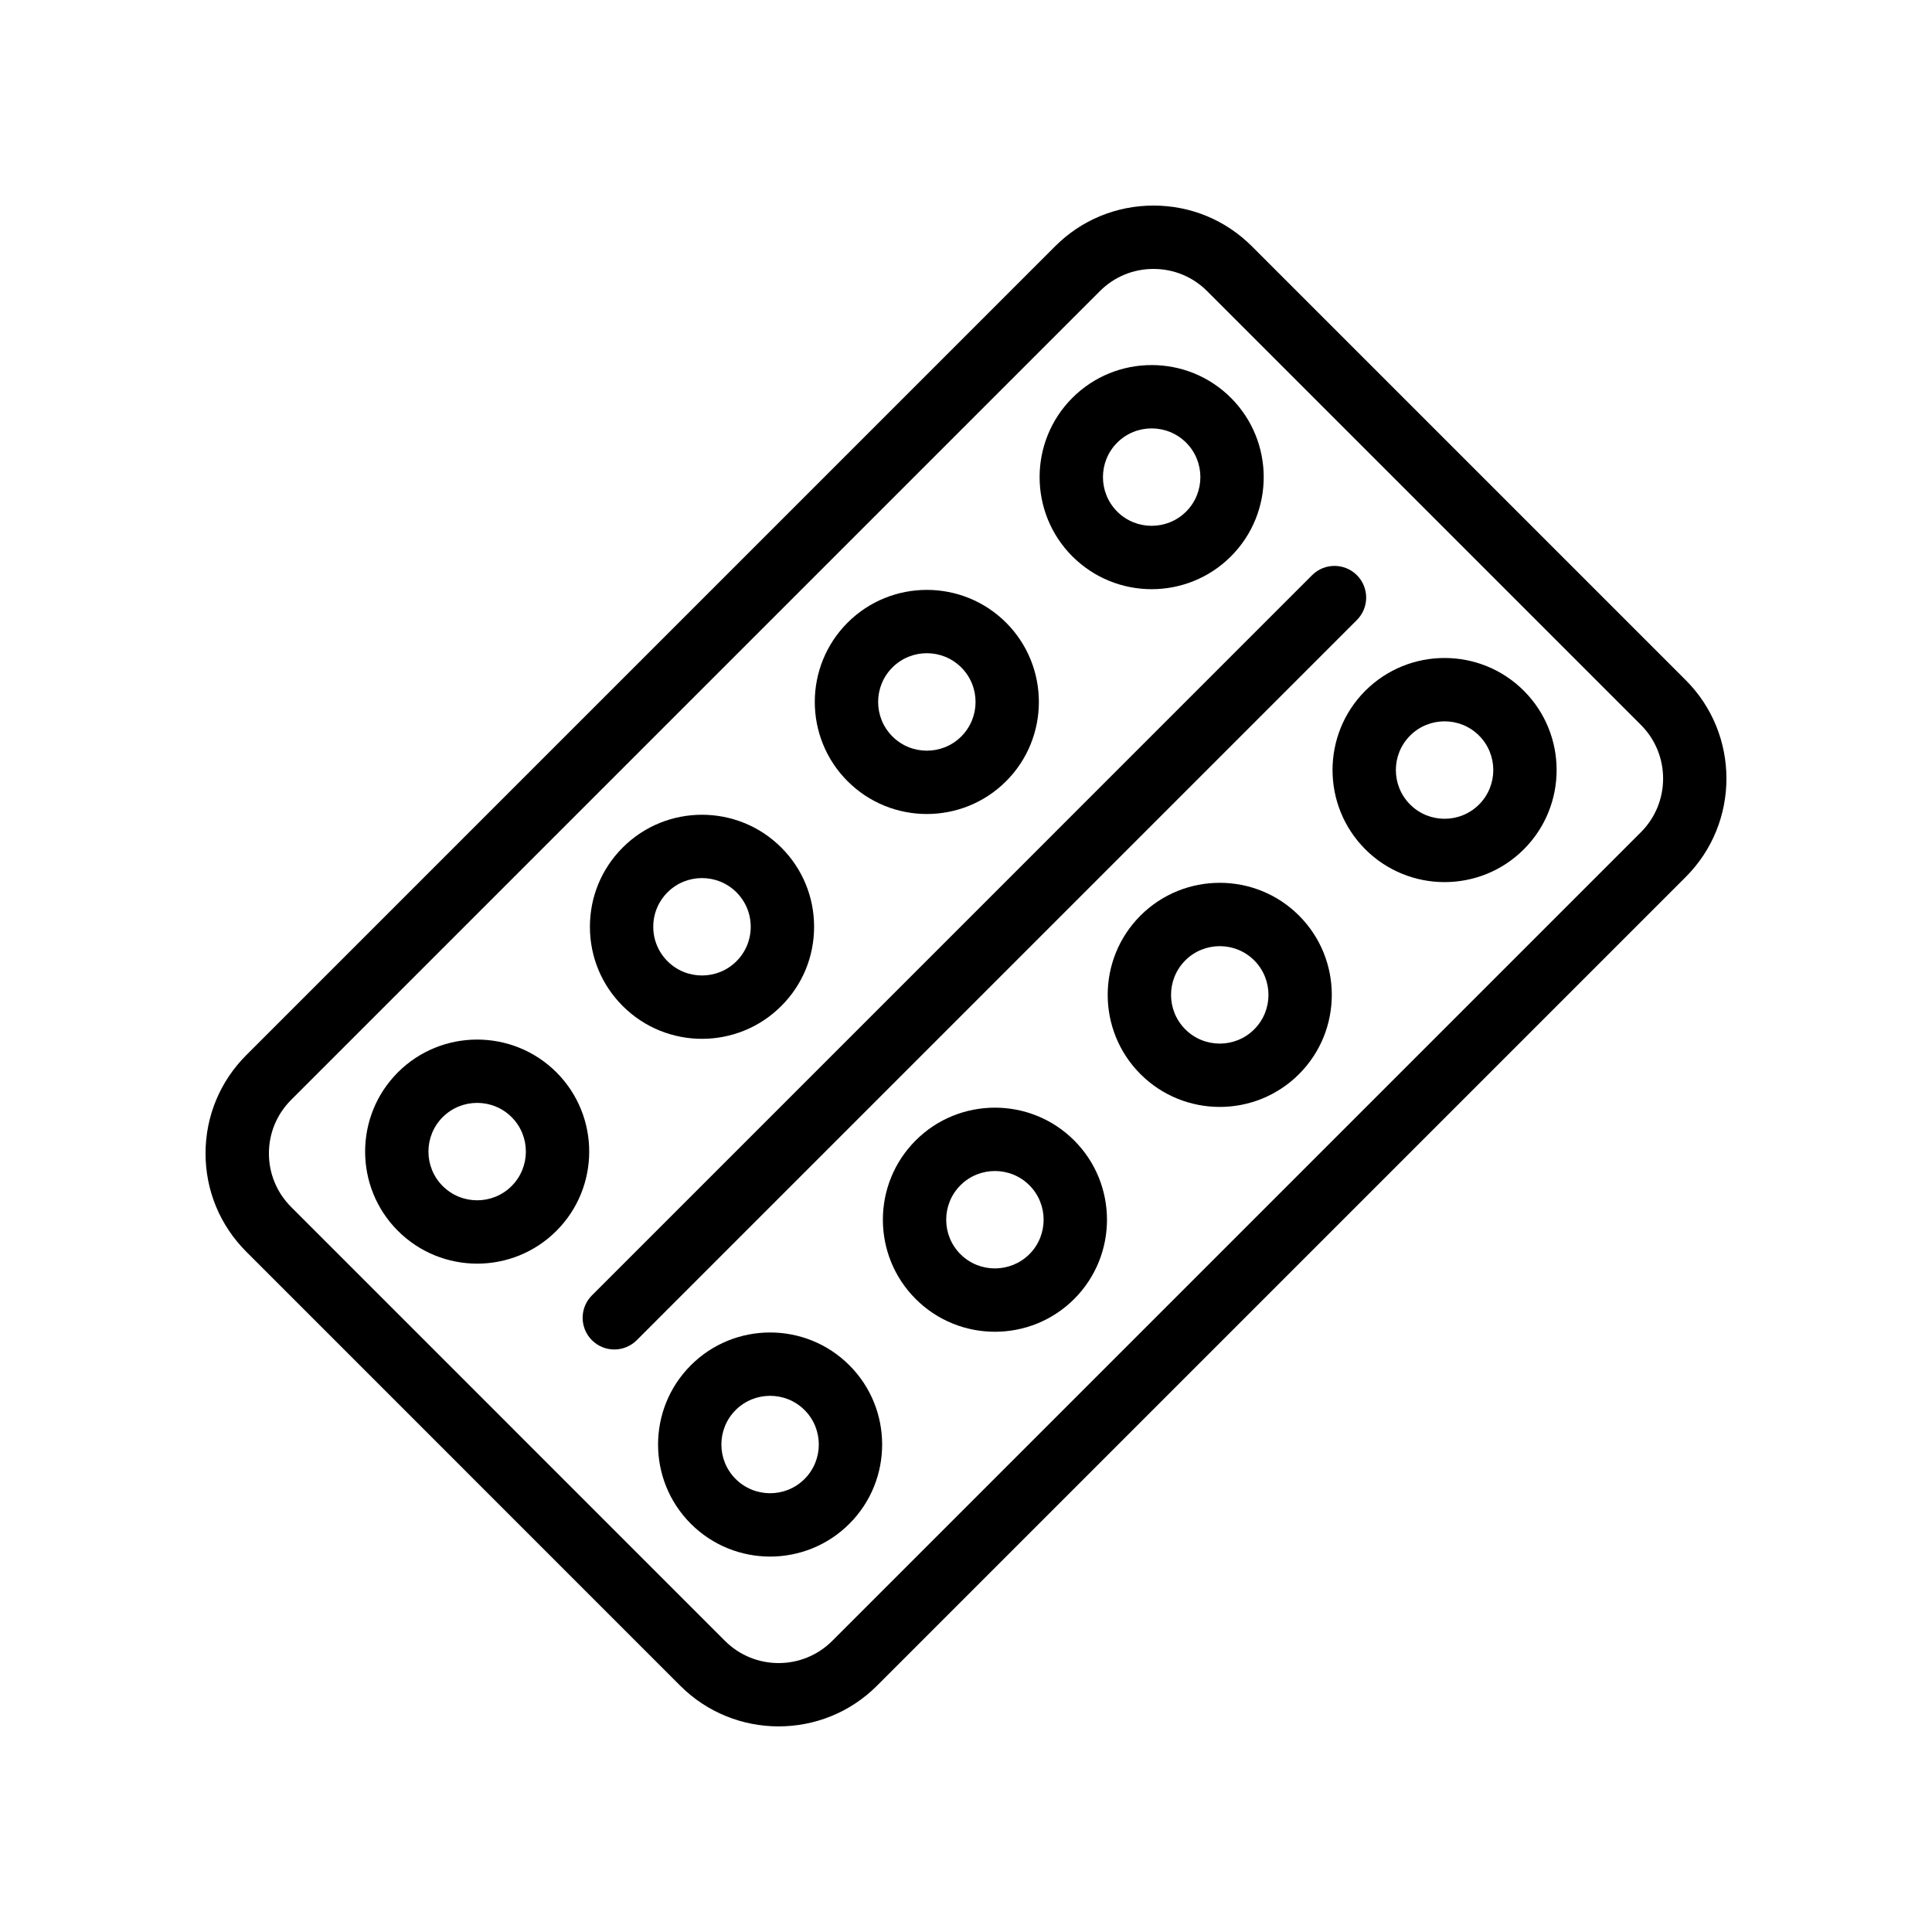
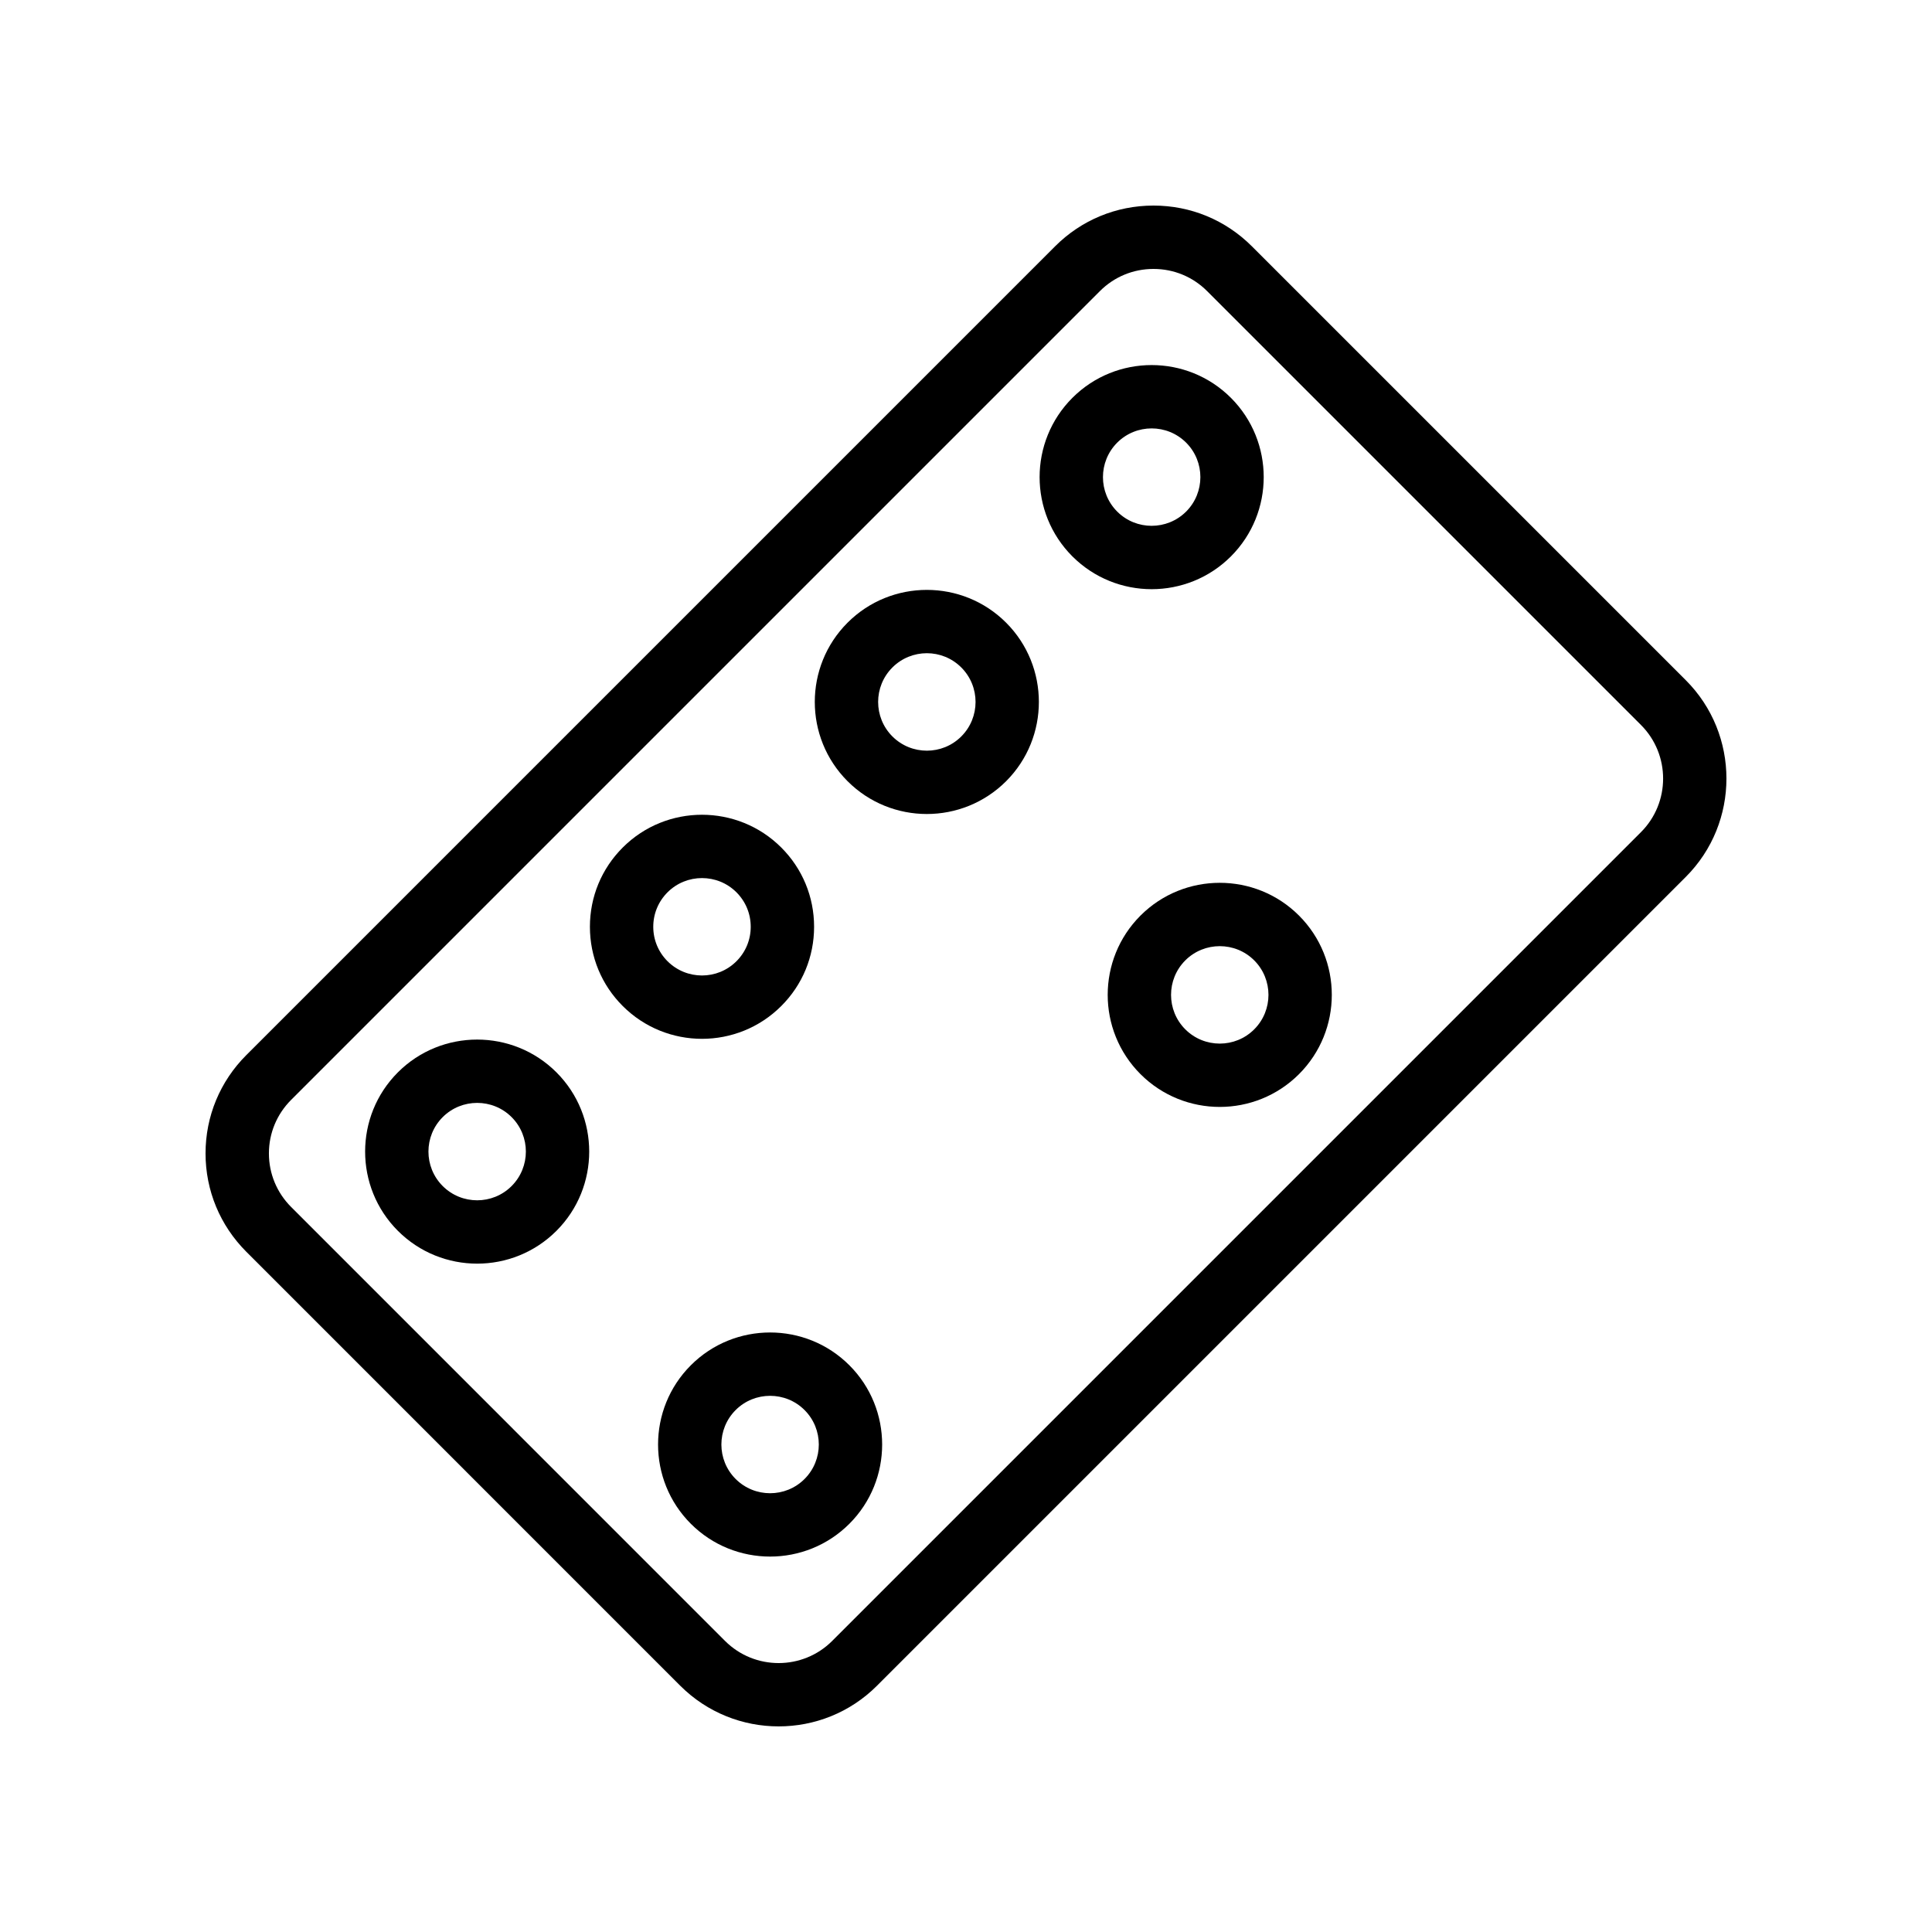
<svg xmlns="http://www.w3.org/2000/svg" fill="#000000" width="800px" height="800px" version="1.1" viewBox="144 144 512 512">
  <g>
    <path d="m475.76 209.27c-6.961-6.961-16.215-10.793-26.066-10.793h-0.039c-9.844 0.008-19.094 3.848-26.039 10.793l-214.33 214.33c-6.973 6.969-10.816 16.227-10.816 26.066 0 9.84 3.84 19.098 10.816 26.074l114.98 114.99c7.195 7.191 16.637 10.781 26.082 10.781 9.441 0 18.883-3.59 26.066-10.781l214.33-214.33c14.375-14.375 14.375-37.777 0-52.152zm103.11 155.26-214.33 214.33c-7.824 7.824-20.562 7.832-28.402 0l-114.98-114.99c-3.801-3.805-5.894-8.848-5.894-14.203s2.094-10.391 5.894-14.195l214.33-214.33c3.781-3.781 8.82-5.871 14.184-5.871h0.023c5.367 0 10.406 2.082 14.195 5.871l114.98 114.98c7.828 7.832 7.828 20.574 0 28.406z" />
-     <path d="m503.59 296.43c-3.281-3.281-8.594-3.281-11.875 0l-190.85 190.86c-3.281 3.281-3.281 8.594 0 11.875 1.641 1.641 3.789 2.461 5.938 2.461s4.297-0.82 5.938-2.461l190.85-190.86c3.281-3.281 3.281-8.598 0-11.875z" />
-     <path d="m505.82 327.06h-0.004c-11.574 11.586-11.574 30.43 0.004 42.016 5.789 5.789 13.398 8.691 21.004 8.691 7.609 0 15.219-2.902 21.008-8.691 11.586-11.586 11.586-30.43 0-42.016-11.578-11.578-30.434-11.586-42.012 0zm30.141 30.145c-5.031 5.035-13.23 5.043-18.262 0-5.039-5.035-5.039-13.234 0-18.27 5.043-5.035 13.234-5.027 18.262 0 5.035 5.035 5.035 13.234 0 18.27z" />
    <path d="m446.24 386.64c-11.586 11.586-11.586 30.43 0 42.016 5.789 5.789 13.398 8.691 21.008 8.691 7.606 0 15.215-2.902 21.004-8.691 11.586-11.586 11.586-30.43 0-42.016-11.578-11.586-30.438-11.578-42.012 0zm30.141 30.145c-5.035 5.043-13.23 5.035-18.266 0-5.035-5.035-5.035-13.234 0-18.27 2.516-2.516 5.824-3.773 9.137-3.773 3.305 0 6.613 1.254 9.129 3.773 5.035 5.035 5.035 13.234 0 18.27z" />
-     <path d="m386.66 446.23c-11.586 11.586-11.586 30.43 0.004 42.016 5.789 5.789 13.395 8.684 21 8.684 7.609 0 15.215-2.894 21.008-8.684 11.586-11.586 11.586-30.43 0-42.016-11.582-11.586-30.438-11.586-42.012 0zm30.141 30.145c-5.043 5.012-13.234 5.035-18.27 0s-5.035-13.234 0-18.27c2.516-2.516 5.824-3.773 9.137-3.773 3.305 0 6.613 1.254 9.129 3.773 5.035 5.031 5.035 13.234 0.004 18.27z" />
    <path d="m327.08 505.81c-11.582 11.578-11.582 30.43 0 42.008 5.789 5.789 13.398 8.691 21.008 8.691 7.606 0 15.215-2.902 21.004-8.691 11.582-11.578 11.582-30.43 0-42.008-11.582-11.586-30.438-11.586-42.012 0zm30.137 30.133c-5.035 5.043-13.23 5.035-18.266 0s-5.035-13.227 0-18.262c2.516-2.516 5.824-3.773 9.137-3.773 3.305 0 6.613 1.254 9.129 3.773 5.035 5.035 5.035 13.227 0 18.262z" />
    <path d="m449.2 300.14c7.609 0 15.219-2.902 21.008-8.691 11.586-11.586 11.586-30.43 0-42.016-11.578-11.578-30.434-11.586-42.012 0-11.586 11.586-11.586 30.43 0 42.016 5.789 5.785 13.398 8.691 21.004 8.691zm-9.129-38.836c2.516-2.516 5.824-3.773 9.129-3.773 3.309 0 6.617 1.254 9.137 3.773 5.035 5.035 5.035 13.234 0 18.27-5.039 5.027-13.234 5.035-18.266 0-5.035-5.035-5.035-13.234 0-18.27z" />
    <path d="m389.62 359.72c7.609 0 15.219-2.902 21.012-8.691 11.574-11.586 11.574-30.43-0.004-42.016-11.586-11.586-30.441-11.578-42.012 0-11.586 11.586-11.586 30.43 0 42.016 5.789 5.789 13.398 8.691 21.004 8.691zm-9.129-38.832c2.516-2.516 5.824-3.781 9.137-3.781 3.305 0 6.613 1.262 9.125 3.781 5.039 5.035 5.039 13.234 0.004 18.27-5.031 5.043-13.227 5.035-18.266 0-5.035-5.035-5.035-13.238 0-18.27z" />
    <path d="m330.04 419.3c7.606 0 15.211-2.902 21-8.691 5.617-5.602 8.703-13.062 8.703-21s-3.086-15.398-8.699-21.008c-11.586-11.578-30.441-11.578-42.012 0-5.613 5.609-8.699 13.07-8.699 21.008s3.086 15.398 8.699 21c5.789 5.789 13.395 8.691 21.008 8.691zm-9.137-38.828c2.516-2.516 5.824-3.773 9.137-3.773 3.305 0 6.613 1.254 9.129 3.773 2.441 2.445 3.781 5.684 3.781 9.137 0 3.445-1.34 6.691-3.781 9.125-5.031 5.043-13.227 5.035-18.27 0-2.434-2.434-3.777-5.684-3.777-9.125 0-3.453 1.34-6.691 3.781-9.137z" />
    <path d="m291.46 428.18c-11.582-11.578-30.438-11.578-42.012 0-11.582 11.578-11.582 30.43 0 42.008 5.789 5.789 13.398 8.691 21.008 8.691 7.606 0 15.215-2.902 21.004-8.691 11.582-11.578 11.582-30.43 0-42.008zm-11.875 30.133c-5.035 5.043-13.23 5.035-18.266 0-5.035-5.035-5.035-13.227 0-18.262 2.516-2.516 5.824-3.773 9.137-3.773 3.305 0 6.613 1.254 9.129 3.773 5.035 5.035 5.035 13.227 0 18.262z" />
  </g>
</svg>